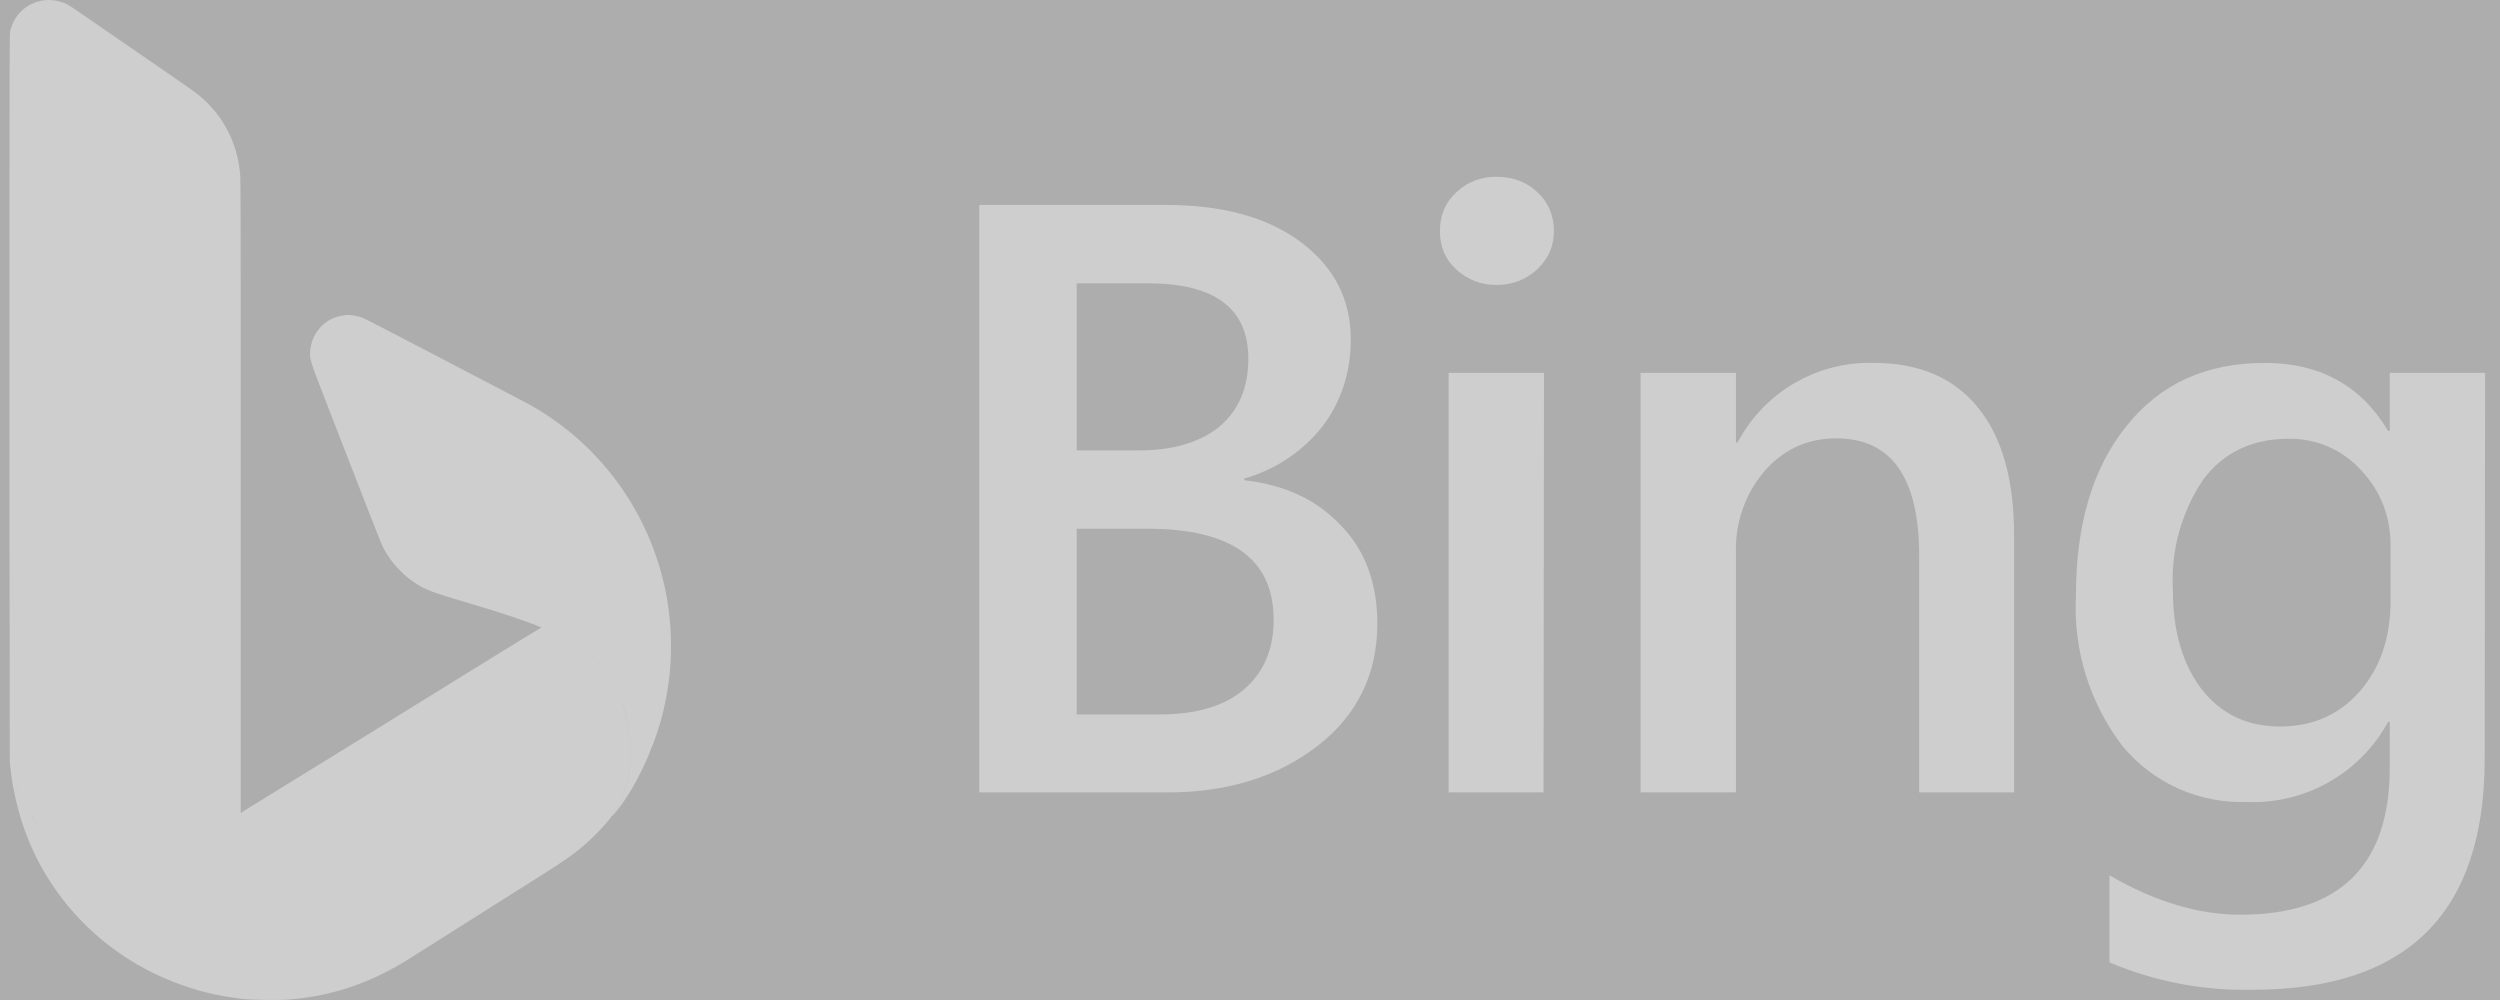
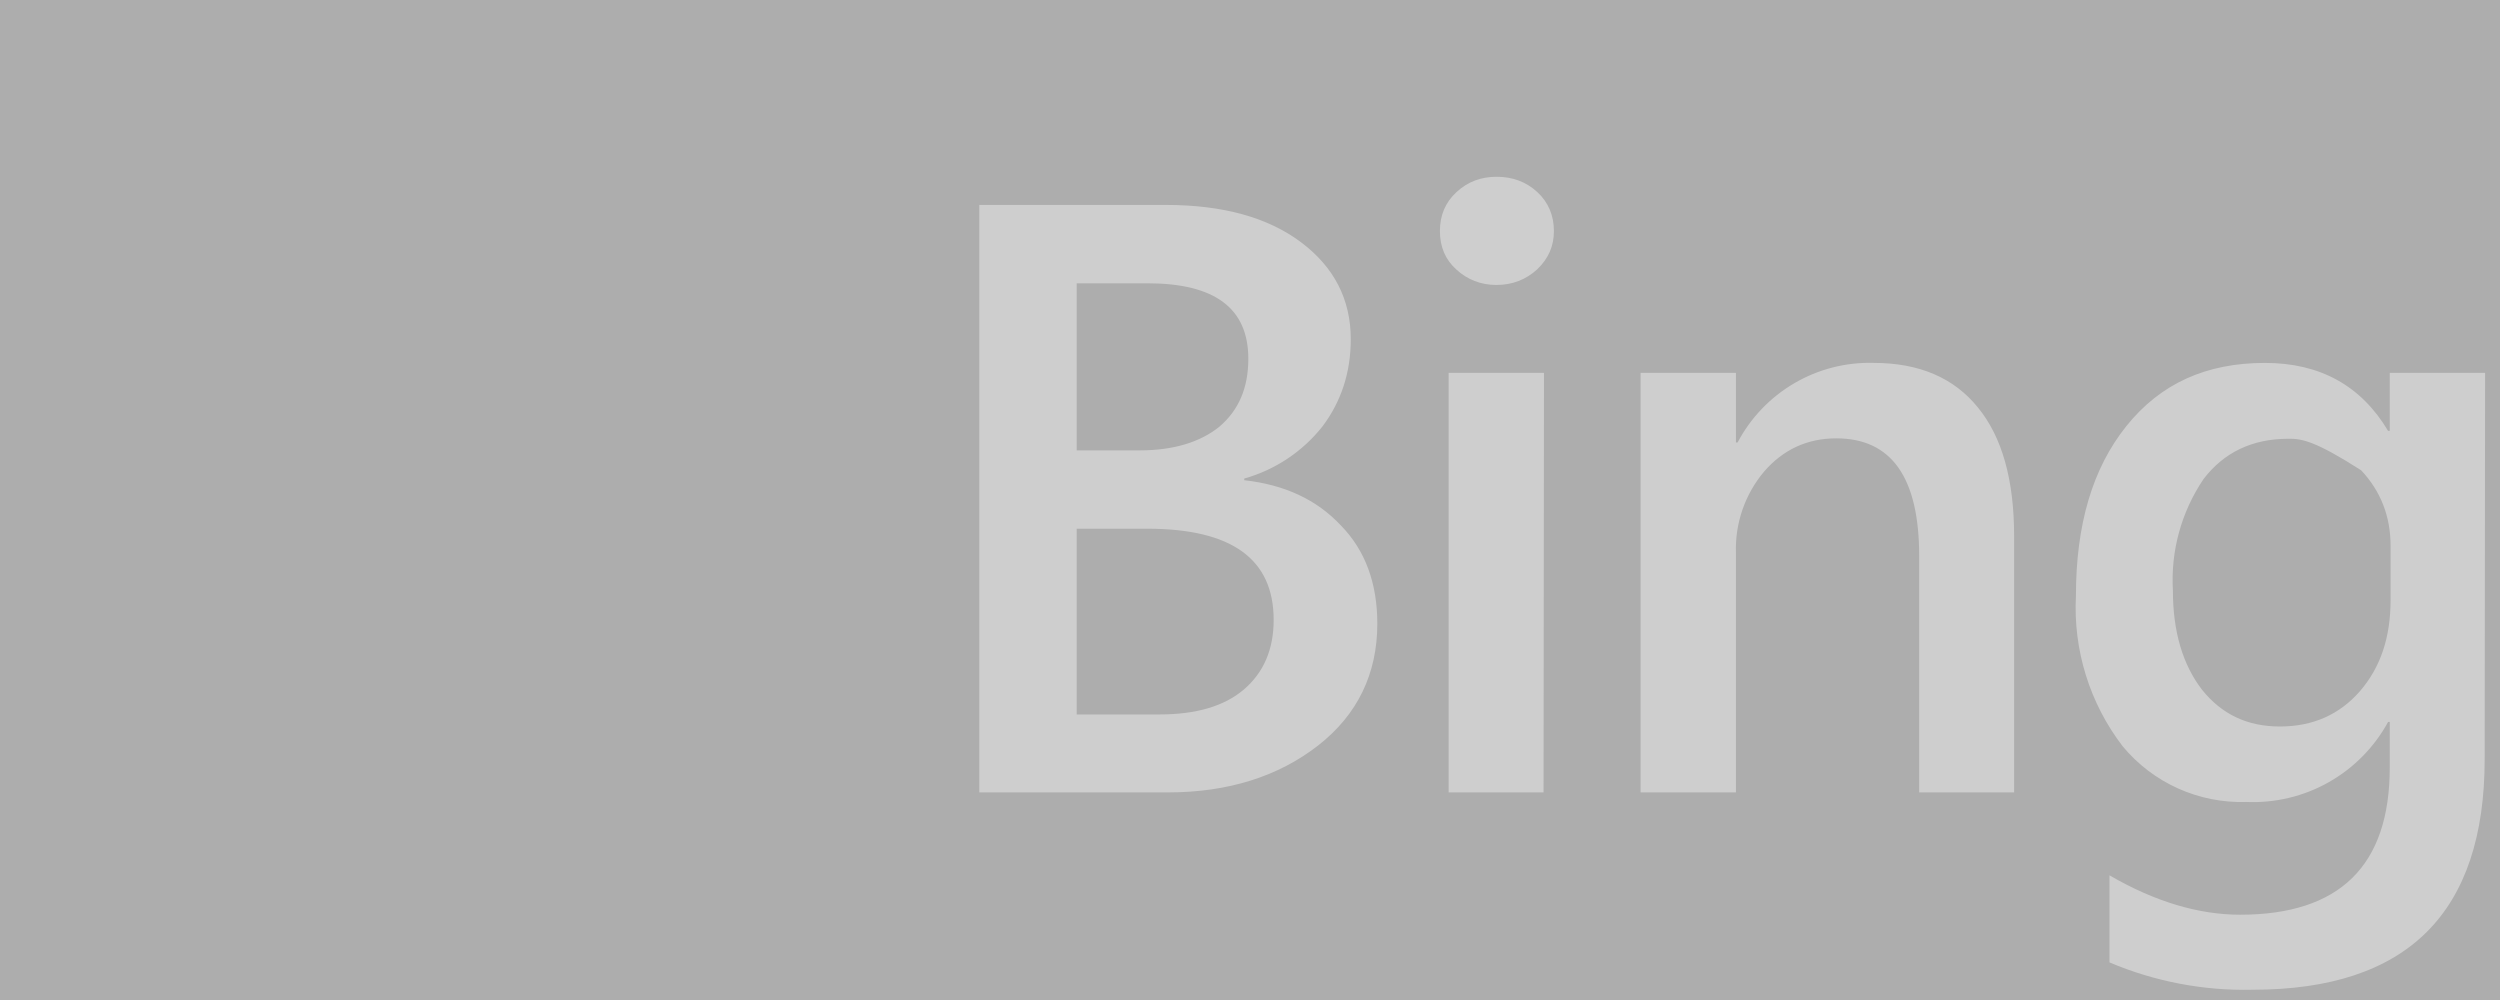
<svg xmlns="http://www.w3.org/2000/svg" style="color: white" width="140" height="56" viewBox="0 0 140 56" fill="currentColor" fill-opacity="0.4">
  <rect x="0" y="0" width="140" height="56" fill="#333333" stroke="none" />
-   <path fill-rule="evenodd" clip-rule="evenodd" d="M0.546 42.644L0.539 34.875L0.528 27.108H0.53V14.521C0.53 3.871 0.536 1.909 0.567 1.762C0.768 0.814 1.541 0.117 2.507 0.012C2.839 -0.024 3.187 0.02 3.516 0.138C3.768 0.228 3.835 0.268 4.67 0.844C4.837 0.959 5.066 1.117 5.316 1.29C5.67 1.534 6.066 1.806 6.383 2.024C6.923 2.396 7.801 3.001 8.333 3.368C8.531 3.504 8.763 3.664 9 3.827C9.401 4.104 9.814 4.388 10.085 4.575C10.95 5.169 11.241 5.395 11.581 5.731C12.688 6.825 13.347 8.274 13.454 9.849C13.472 10.1 13.482 13.295 13.482 18.674V27.107V36.324V45.531C13.489 45.526 13.494 45.523 13.496 45.522C13.526 45.496 13.734 45.363 13.96 45.224C14.187 45.086 14.677 44.783 15.049 44.554C15.421 44.324 15.982 43.977 16.296 43.784C16.611 43.592 17.095 43.293 17.372 43.121C17.649 42.949 17.929 42.776 17.995 42.737C18.062 42.698 18.294 42.555 18.513 42.419L18.844 42.214C19.177 42.007 19.302 41.93 19.681 41.696C20.416 41.242 21.27 40.716 21.592 40.519C21.679 40.466 21.793 40.395 21.844 40.362C21.895 40.33 21.995 40.268 22.066 40.226L23.093 39.586C23.214 39.513 23.402 39.398 23.511 39.33L23.511 39.33C23.621 39.262 25.185 38.294 26.988 37.179C28.791 36.064 30.285 35.15 30.309 35.148C30.321 35.148 30.354 35.158 30.404 35.176C29.466 34.778 28.305 34.386 26.527 33.86C24.143 33.154 23.838 33.041 23.225 32.632C22.877 32.398 22.671 32.226 22.358 31.905C21.95 31.485 21.625 31.02 21.392 30.523C21.297 30.319 20.728 28.863 18.379 22.819C17.346 20.161 17.336 20.13 17.367 19.675C17.441 18.617 18.228 17.779 19.26 17.659L19.343 17.65C19.41 17.642 19.465 17.636 19.48 17.636C19.584 17.628 19.998 17.692 20.161 17.741C20.316 17.788 20.86 18.061 22.148 18.734C22.426 18.88 22.799 19.075 23.355 19.365C23.538 19.46 24.093 19.749 24.589 20.008C24.863 20.15 25.157 20.304 25.4 20.43C25.598 20.533 25.761 20.619 25.85 20.665C26.004 20.744 26.201 20.848 26.343 20.922L26.447 20.976L26.552 21.031C26.694 21.105 26.891 21.209 27.044 21.288C28.344 21.964 29.301 22.466 29.553 22.603C33.555 24.788 36.397 28.673 37.286 33.175C37.744 35.487 37.66 37.929 37.047 40.203C36.54 42.083 35.547 44.155 34.571 45.367C34.227 45.796 34.144 45.855 34.381 45.503C34.827 44.842 35.118 44.053 35.264 43.11C35.331 42.675 35.33 41.613 35.262 41.133C35.143 40.281 34.916 39.434 34.638 38.767C34.908 39.429 35.145 40.326 35.258 41.13C35.326 41.611 35.327 42.673 35.26 43.108C35.114 44.047 34.821 44.843 34.382 45.493C34.273 45.653 34.181 45.796 34.176 45.811C34.151 45.884 33.628 46.463 33.282 46.802C32.452 47.614 31.919 48.009 30.133 49.132L28.73 50.018L28.324 50.274L28.295 50.292L28.235 50.331L28.216 50.343L27.664 50.691L26.059 51.705C25.658 51.958 25.252 52.214 25.157 52.275C25.063 52.337 24.932 52.419 24.866 52.458C24.8 52.498 24.632 52.603 24.494 52.692C24.381 52.764 24.146 52.913 23.925 53.053L23.777 53.146C23.522 53.307 23.152 53.541 22.955 53.665C20.743 55.063 18.587 55.791 16.11 55.979C15.569 56.02 14.105 55.997 13.587 55.939C12.21 55.786 10.944 55.475 9.69 54.978C5.333 53.257 2.116 49.638 0.985 45.189C0.84 44.614 0.704 43.942 0.64 43.477C0.583 43.06 0.549 42.734 0.561 42.709L0.546 42.644ZM0.738 43.468C0.818 43.782 0.919 44.083 1.041 44.375C0.924 44.091 0.824 43.79 0.738 43.468ZM1.661 45.526C1.722 45.616 1.785 45.706 1.851 45.795C1.936 45.91 2.067 46.062 2.218 46.222C2.012 45.997 1.827 45.766 1.661 45.526ZM2.833 46.826C2.941 46.923 3.042 47.007 3.125 47.069C3.257 47.168 3.393 47.261 3.532 47.349C3.279 47.189 3.061 47.026 2.833 46.826ZM6.079 48.301C6.127 48.309 6.175 48.316 6.223 48.322C6.332 48.337 6.466 48.348 6.612 48.355C6.432 48.344 6.254 48.326 6.079 48.301ZM7.493 48.354C7.634 48.347 7.763 48.336 7.868 48.322C7.92 48.315 7.973 48.307 8.025 48.299C7.851 48.325 7.674 48.343 7.493 48.354ZM9.939 47.691C10.076 47.623 10.21 47.551 10.341 47.474C10.207 47.551 10.073 47.623 9.939 47.691ZM34.365 38.201C33.872 37.345 33.015 36.558 31.845 35.884C32.929 36.504 33.716 37.199 34.244 38.001C34.285 38.063 34.325 38.13 34.365 38.201Z" />
-   <path d="M54.84 44.375V11.476H65.288C68.469 11.476 71 12.172 72.856 13.565C74.713 14.959 75.643 16.769 75.643 18.998C75.643 20.856 75.109 22.48 74.064 23.873C72.947 25.287 71.412 26.311 69.677 26.799V26.892C71.952 27.147 73.739 27.983 75.087 29.423C76.457 30.816 77.13 32.674 77.13 34.926C77.13 37.735 76.015 40.033 73.809 41.752C71.602 43.47 68.794 44.375 65.403 44.375H54.84ZM60.295 15.864V25.221H63.825C65.728 25.221 67.214 24.756 68.282 23.898C69.373 22.969 69.906 21.715 69.906 20.09C69.906 17.258 68.026 15.865 64.265 15.865H60.295V15.864ZM60.295 29.608V40.009H64.94C66.982 40.009 68.561 39.545 69.652 38.616C70.767 37.664 71.325 36.365 71.325 34.716C71.325 31.303 68.979 29.608 64.244 29.608H60.295ZM83.792 15.958C82.932 15.958 82.166 15.656 81.563 15.099C80.936 14.542 80.635 13.822 80.635 12.94C80.635 12.058 80.937 11.339 81.563 10.757C82.191 10.177 82.933 9.899 83.815 9.899C84.696 9.899 85.463 10.177 86.091 10.757C86.718 11.338 87.019 12.081 87.019 12.94C87.019 13.776 86.717 14.473 86.091 15.076C85.463 15.656 84.697 15.958 83.792 15.958ZM86.439 44.375H81.123V20.879H86.463L86.439 44.375ZM112.791 44.375H107.474V31.141C107.474 26.73 105.918 24.548 102.831 24.548C101.205 24.548 99.859 25.175 98.791 26.406C97.716 27.682 97.154 29.312 97.213 30.98V44.375H91.873V20.879H97.213V24.779H97.305C98.033 23.399 99.131 22.252 100.477 21.463C101.823 20.675 103.362 20.279 104.92 20.322C107.474 20.322 109.424 21.157 110.771 22.829C112.117 24.478 112.791 26.869 112.791 30.026V44.375ZM139.142 42.495C139.142 51.109 134.825 55.426 126.141 55.426C123.392 55.489 120.662 54.967 118.131 53.894V49.018C120.685 50.504 123.146 51.224 125.445 51.224C131.017 51.224 133.826 48.485 133.826 42.982V40.428H133.734C132.962 41.843 131.809 43.014 130.406 43.806C129.003 44.598 127.404 44.98 125.794 44.91C124.48 44.952 123.174 44.693 121.975 44.155C120.775 43.616 119.716 42.81 118.875 41.799C117.025 39.392 116.095 36.403 116.252 33.371C116.252 29.377 117.18 26.22 119.084 23.852C120.987 21.483 123.541 20.323 126.838 20.323C129.925 20.323 132.225 21.6 133.734 24.13H133.826V20.879H139.165L139.142 42.495ZM133.872 33.625V30.561C133.872 28.913 133.315 27.497 132.224 26.336C131.71 25.765 131.079 25.312 130.373 25.008C129.669 24.703 128.905 24.555 128.138 24.572C126.118 24.572 124.539 25.338 123.401 26.823C122.158 28.66 121.553 30.855 121.683 33.069C121.683 35.391 122.241 37.225 123.307 38.617C124.422 40.011 125.861 40.684 127.672 40.684C129.53 40.684 131.016 40.011 132.154 38.71C133.315 37.364 133.872 35.691 133.872 33.602V33.625Z" />
+   <path d="M54.84 44.375V11.476H65.288C68.469 11.476 71 12.172 72.856 13.565C74.713 14.959 75.643 16.769 75.643 18.998C75.643 20.856 75.109 22.48 74.064 23.873C72.947 25.287 71.412 26.311 69.677 26.799V26.892C71.952 27.147 73.739 27.983 75.087 29.423C76.457 30.816 77.13 32.674 77.13 34.926C77.13 37.735 76.015 40.033 73.809 41.752C71.602 43.47 68.794 44.375 65.403 44.375H54.84ZM60.295 15.864V25.221H63.825C65.728 25.221 67.214 24.756 68.282 23.898C69.373 22.969 69.906 21.715 69.906 20.09C69.906 17.258 68.026 15.865 64.265 15.865H60.295V15.864ZM60.295 29.608V40.009H64.94C66.982 40.009 68.561 39.545 69.652 38.616C70.767 37.664 71.325 36.365 71.325 34.716C71.325 31.303 68.979 29.608 64.244 29.608H60.295ZM83.792 15.958C82.932 15.958 82.166 15.656 81.563 15.099C80.936 14.542 80.635 13.822 80.635 12.94C80.635 12.058 80.937 11.339 81.563 10.757C82.191 10.177 82.933 9.899 83.815 9.899C84.696 9.899 85.463 10.177 86.091 10.757C86.718 11.338 87.019 12.081 87.019 12.94C87.019 13.776 86.717 14.473 86.091 15.076C85.463 15.656 84.697 15.958 83.792 15.958ZM86.439 44.375H81.123V20.879H86.463L86.439 44.375ZM112.791 44.375H107.474V31.141C107.474 26.73 105.918 24.548 102.831 24.548C101.205 24.548 99.859 25.175 98.791 26.406C97.716 27.682 97.154 29.312 97.213 30.98V44.375H91.873V20.879H97.213V24.779H97.305C98.033 23.399 99.131 22.252 100.477 21.463C101.823 20.675 103.362 20.279 104.92 20.322C107.474 20.322 109.424 21.157 110.771 22.829C112.117 24.478 112.791 26.869 112.791 30.026V44.375ZM139.142 42.495C139.142 51.109 134.825 55.426 126.141 55.426C123.392 55.489 120.662 54.967 118.131 53.894V49.018C120.685 50.504 123.146 51.224 125.445 51.224C131.017 51.224 133.826 48.485 133.826 42.982V40.428H133.734C132.962 41.843 131.809 43.014 130.406 43.806C129.003 44.598 127.404 44.98 125.794 44.91C124.48 44.952 123.174 44.693 121.975 44.155C120.775 43.616 119.716 42.81 118.875 41.799C117.025 39.392 116.095 36.403 116.252 33.371C116.252 29.377 117.18 26.22 119.084 23.852C120.987 21.483 123.541 20.323 126.838 20.323C129.925 20.323 132.225 21.6 133.734 24.13H133.826V20.879H139.165L139.142 42.495ZM133.872 33.625V30.561C133.872 28.913 133.315 27.497 132.224 26.336C129.669 24.703 128.905 24.555 128.138 24.572C126.118 24.572 124.539 25.338 123.401 26.823C122.158 28.66 121.553 30.855 121.683 33.069C121.683 35.391 122.241 37.225 123.307 38.617C124.422 40.011 125.861 40.684 127.672 40.684C129.53 40.684 131.016 40.011 132.154 38.71C133.315 37.364 133.872 35.691 133.872 33.602V33.625Z" />
</svg>